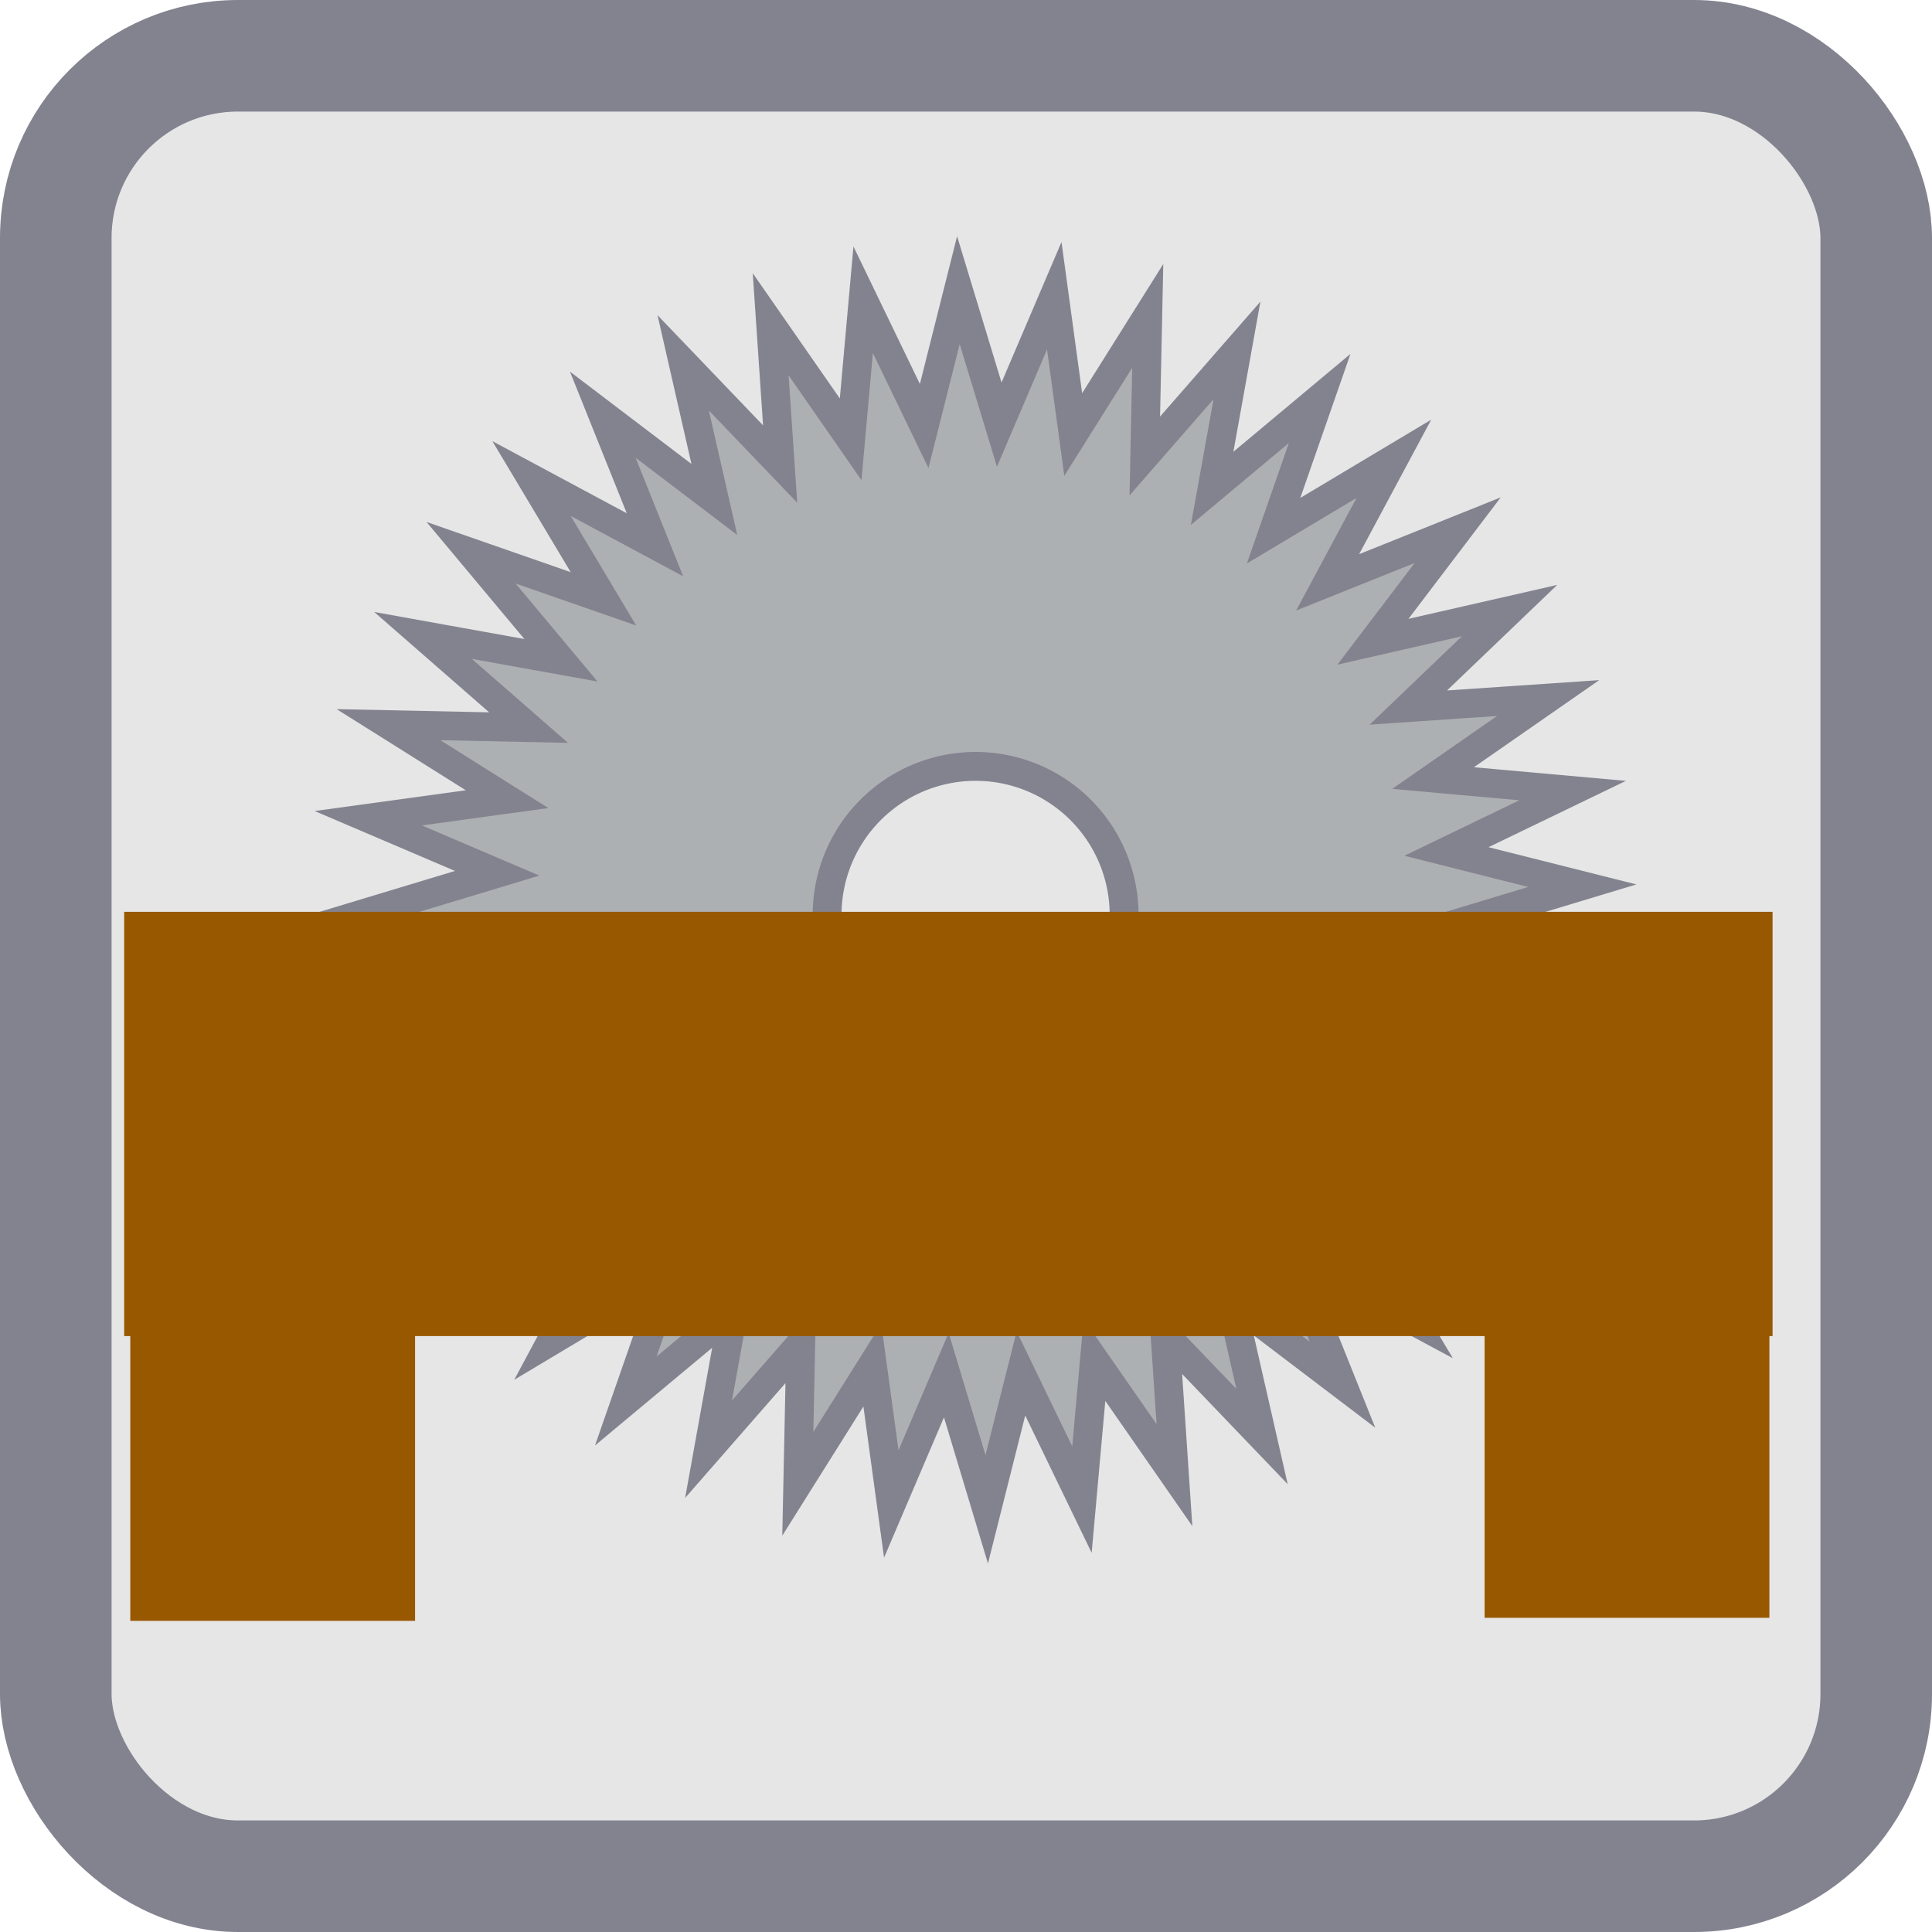
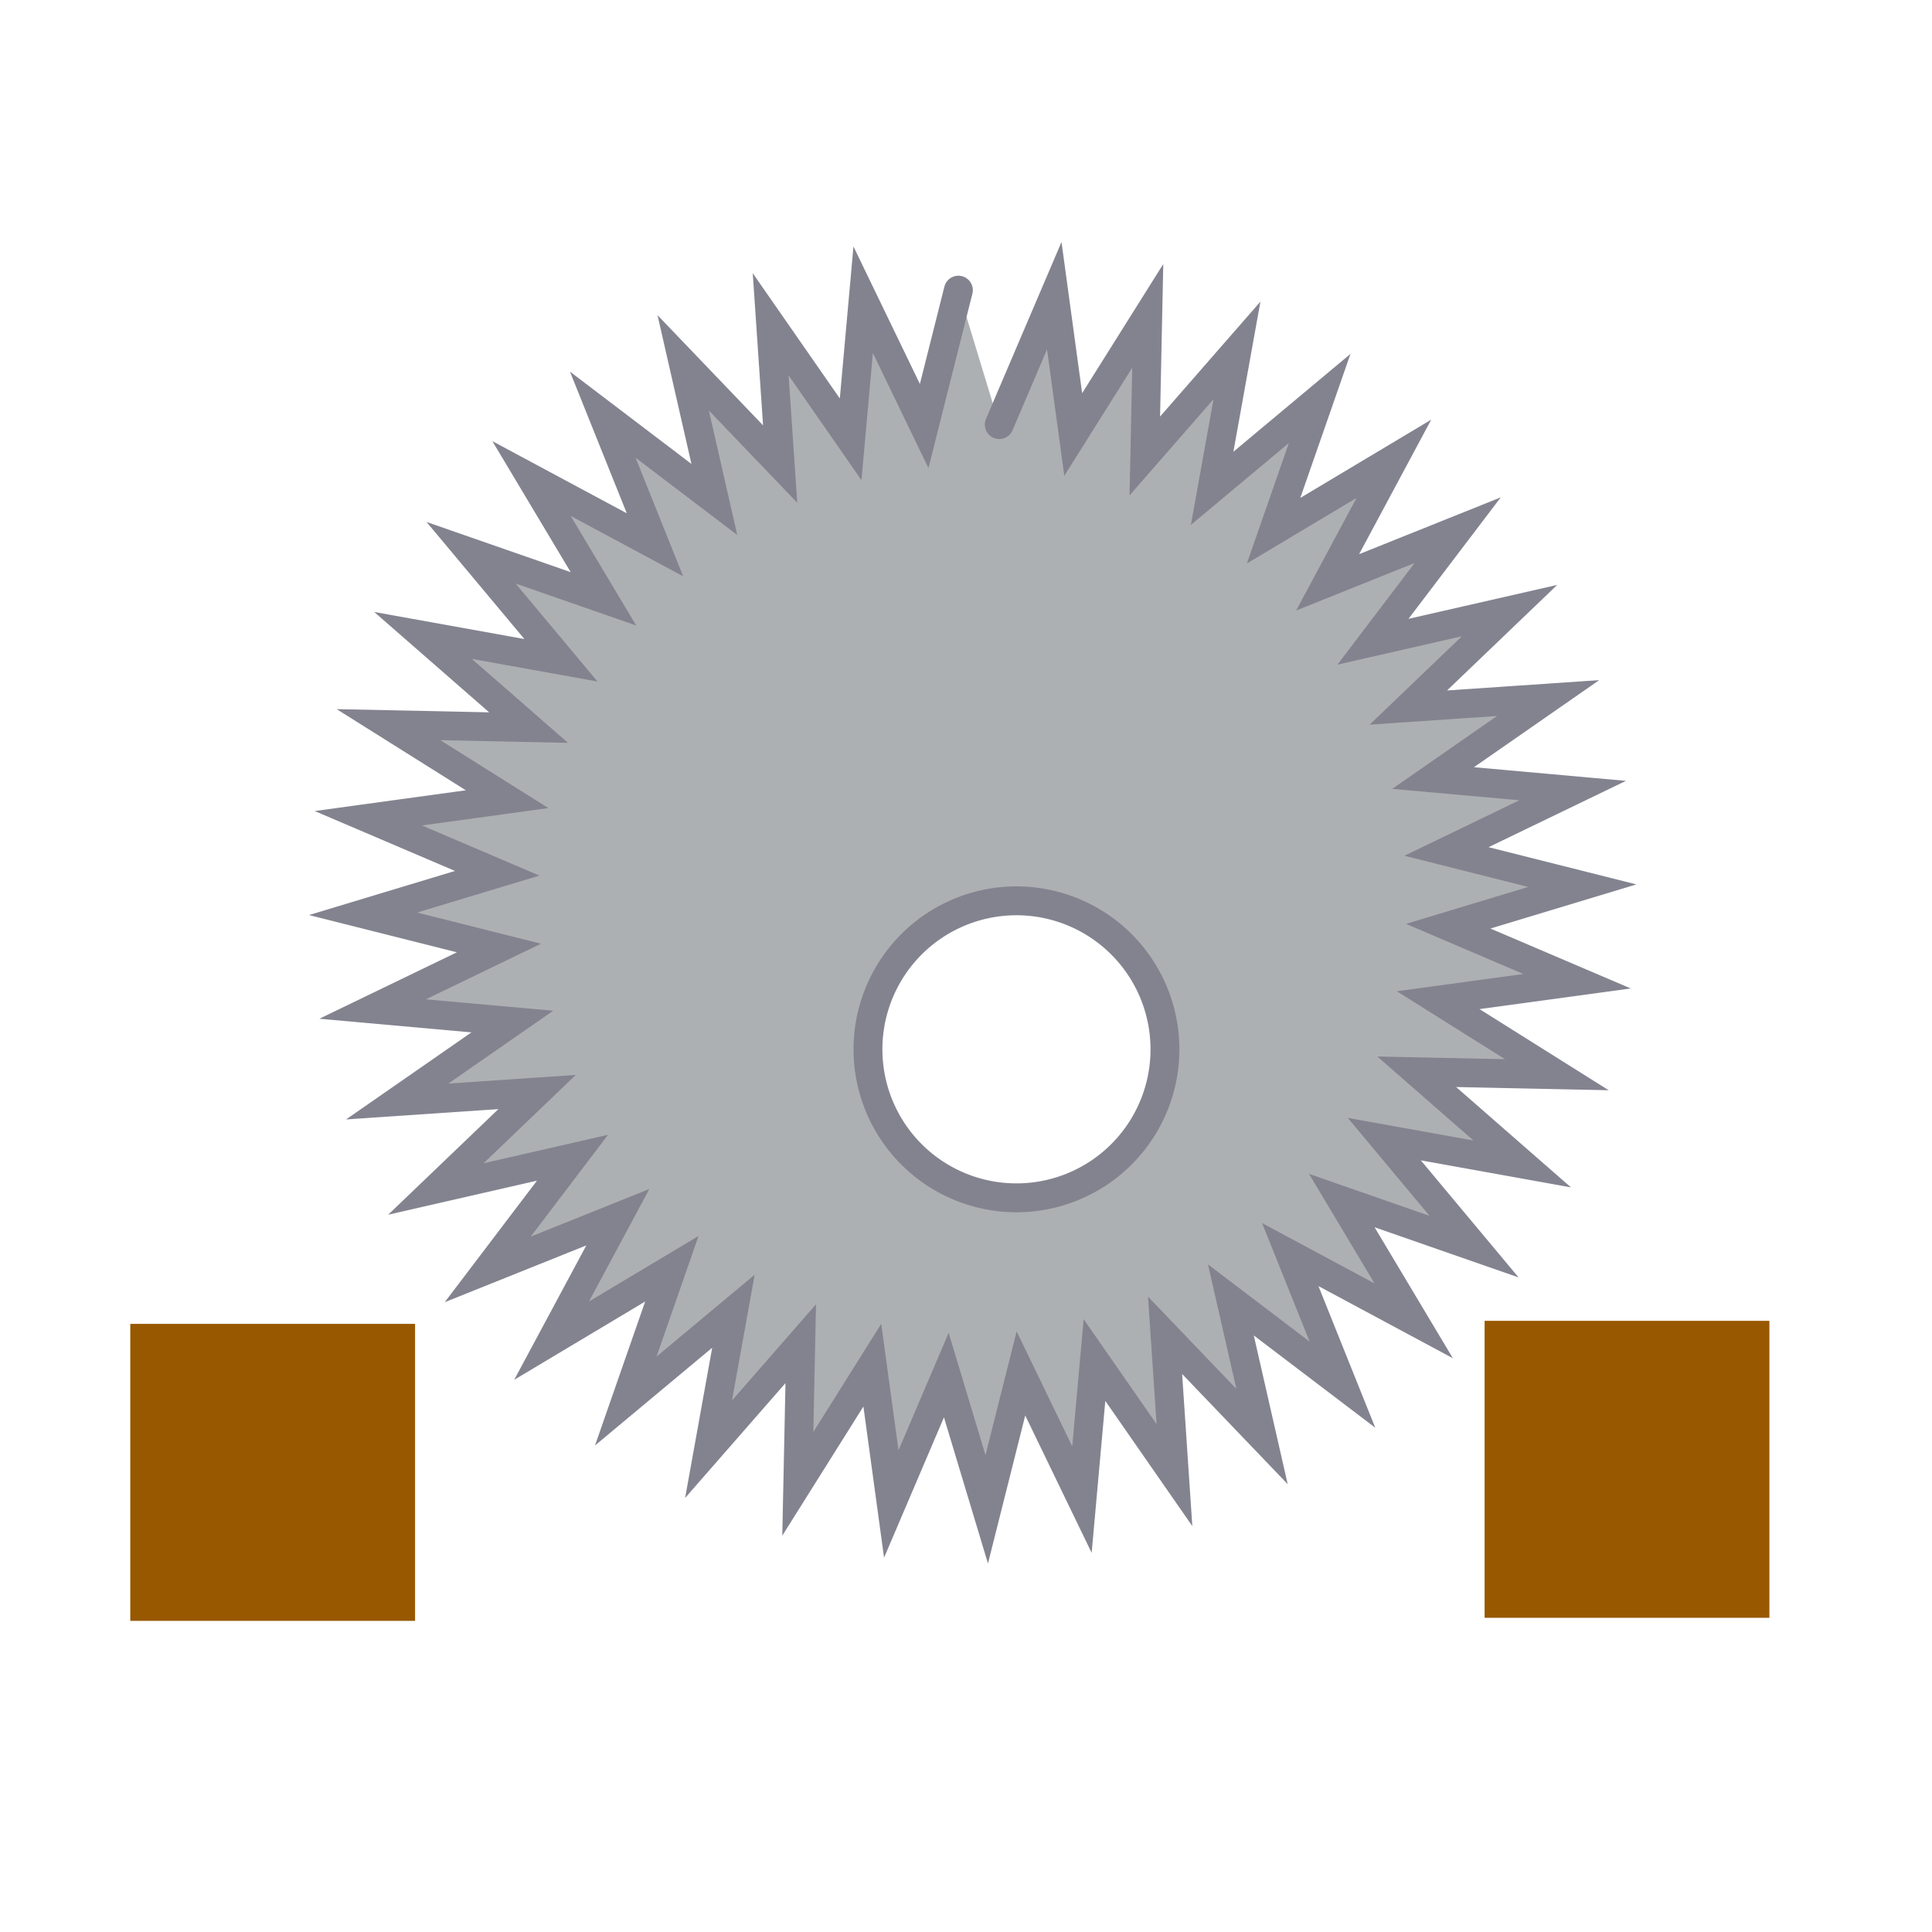
<svg xmlns="http://www.w3.org/2000/svg" xmlns:ns1="http://sodipodi.sourceforge.net/DTD/sodipodi-0.dtd" xmlns:ns2="http://www.inkscape.org/namespaces/inkscape" width="50" height="50" viewBox="0 0 13.229 13.229" version="1.1" id="svg5" ns1:docname="advent.svg" ns2:version="1.2.1 (9c6d41e4, 2022-07-14)" ns2:export-filename="advent/mixer.svg" ns2:export-xdpi="96" ns2:export-ydpi="96">
  <ns1:namedview id="namedview7" pagecolor="#ffffff" bordercolor="#000000" borderopacity="0.25" ns2:showpageshadow="2" ns2:pageopacity="0.0" ns2:pagecheckerboard="0" ns2:deskcolor="#d1d1d1" ns2:document-units="mm" showgrid="false" ns2:zoom="1.9158497" ns2:cx="92.648188" ns2:cy="-32.361621" ns2:window-width="1309" ns2:window-height="804" ns2:window-x="0" ns2:window-y="25" ns2:window-maximized="0" ns2:current-layer="layer1" />
  <defs id="defs2" />
  <g ns2:label="Layer 1" ns2:groupmode="layer" id="layer1">
-     <rect style="fill:#e6e6e6;fill-opacity:1;stroke:#838390;stroke-width:0.764;stroke-linecap:round;stroke-linejoin:miter;stroke-miterlimit:6;stroke-dasharray:none;stroke-opacity:1;paint-order:markers stroke fill" id="rect28545" width="12.465" height="12.465" x="0.382" y="0.382" rx="1.247" />
    <g id="g35244-0" transform="matrix(0.746,0,0,0.746,33.258,6.119)">
-       <path id="path32127-9" style="fill:#adb0b2;fill-opacity:1;stroke:#838390;stroke-width:0.265;stroke-linecap:round;stroke-linejoin:miter;stroke-miterlimit:6;stroke-dasharray:none;stroke-opacity:1;paint-order:markers stroke fill" d="m -9.753,-8.042 -0.314,1.247 -0.56,-1.159 -0.115,1.281 -0.734,-1.056 0.087,1.283 -0.89,-0.929 0.286,1.254 -1.024,-0.778 0.479,1.194 -1.133,-0.608 0.66,1.104 -1.215,-0.423 0.825,0.987 -1.266,-0.228 0.969,0.846 -1.286,-0.027 1.089,0.684 -1.274,0.175 1.183,0.505 -1.231,0.372 1.247,0.314 -1.159,0.56 1.282,0.115 -1.057,0.734 1.284,-0.087 -0.929,0.89 1.254,-0.287 -0.778,1.025 1.194,-0.479 -0.608,1.133 1.104,-0.66 -0.423,1.214 0.988,-0.824 -0.228,1.266 0.846,-0.968 -0.027,1.286 0.684,-1.089 0.174,1.274 0.505,-1.183 0.371,1.232 0.314,-1.247 0.56,1.158 0.115,-1.281 0.734,1.056 -0.086,-1.283 0.89,0.929 -0.286,-1.254 1.024,0.778 -0.479,-1.194 1.133,0.608 -0.66,-1.104 1.214,0.423 -0.824,-0.987 1.266,0.228 -0.968,-0.846 1.286,0.027 -1.089,-0.684 1.275,-0.174 -1.183,-0.505 1.231,-0.372 -1.247,-0.314 1.158,-0.559 -1.281,-0.115 1.056,-0.734 -1.283,0.087 0.929,-0.89 -1.254,0.286 0.778,-1.024 -1.194,0.479 0.608,-1.134 -1.104,0.66 0.423,-1.214 -0.987,0.825 0.228,-1.266 -0.846,0.969 0.027,-1.286 -0.684,1.089 -0.174,-1.274 -0.505,1.183 z m 0.158,4.371 a 1.363,1.363 0 0 1 1.363,1.363 1.363,1.363 0 0 1 -1.363,1.363 1.363,1.363 0 0 1 -1.363,-1.363 1.363,1.363 0 0 1 1.363,-1.363 z" transform="translate(-26.032,2.503)" />
-       <rect style="fill:#985800;fill-opacity:1;stroke:none;stroke-width:0.515;stroke-linecap:round;stroke-linejoin:miter;stroke-miterlimit:6;stroke-dasharray:none;stroke-opacity:1;paint-order:markers stroke fill" id="rect32962-5" width="15.13" height="3.894" x="-43.442" y="0.167" />
+       <path id="path32127-9" style="fill:#adb0b2;fill-opacity:1;stroke:#838390;stroke-width:0.265;stroke-linecap:round;stroke-linejoin:miter;stroke-miterlimit:6;stroke-dasharray:none;stroke-opacity:1;paint-order:markers stroke fill" d="m -9.753,-8.042 -0.314,1.247 -0.56,-1.159 -0.115,1.281 -0.734,-1.056 0.087,1.283 -0.89,-0.929 0.286,1.254 -1.024,-0.778 0.479,1.194 -1.133,-0.608 0.66,1.104 -1.215,-0.423 0.825,0.987 -1.266,-0.228 0.969,0.846 -1.286,-0.027 1.089,0.684 -1.274,0.175 1.183,0.505 -1.231,0.372 1.247,0.314 -1.159,0.56 1.282,0.115 -1.057,0.734 1.284,-0.087 -0.929,0.89 1.254,-0.287 -0.778,1.025 1.194,-0.479 -0.608,1.133 1.104,-0.66 -0.423,1.214 0.988,-0.824 -0.228,1.266 0.846,-0.968 -0.027,1.286 0.684,-1.089 0.174,1.274 0.505,-1.183 0.371,1.232 0.314,-1.247 0.56,1.158 0.115,-1.281 0.734,1.056 -0.086,-1.283 0.89,0.929 -0.286,-1.254 1.024,0.778 -0.479,-1.194 1.133,0.608 -0.66,-1.104 1.214,0.423 -0.824,-0.987 1.266,0.228 -0.968,-0.846 1.286,0.027 -1.089,-0.684 1.275,-0.174 -1.183,-0.505 1.231,-0.372 -1.247,-0.314 1.158,-0.559 -1.281,-0.115 1.056,-0.734 -1.283,0.087 0.929,-0.89 -1.254,0.286 0.778,-1.024 -1.194,0.479 0.608,-1.134 -1.104,0.66 0.423,-1.214 -0.987,0.825 0.228,-1.266 -0.846,0.969 0.027,-1.286 -0.684,1.089 -0.174,-1.274 -0.505,1.183 m 0.158,4.371 a 1.363,1.363 0 0 1 1.363,1.363 1.363,1.363 0 0 1 -1.363,1.363 1.363,1.363 0 0 1 -1.363,-1.363 1.363,1.363 0 0 1 1.363,-1.363 z" transform="translate(-26.032,2.503)" />
      <rect style="fill:#985800;fill-opacity:1;stroke:none;stroke-width:0.179;stroke-linecap:round;stroke-linejoin:miter;stroke-miterlimit:6;stroke-dasharray:none;stroke-opacity:1;paint-order:markers stroke fill" id="rect32962-7-72" width="2.614" height="2.726" x="-43.386" y="-6.675" transform="scale(1,-1)" />
      <rect style="fill:#985800;fill-opacity:1;stroke:none;stroke-width:0.179;stroke-linecap:round;stroke-linejoin:miter;stroke-miterlimit:6;stroke-dasharray:none;stroke-opacity:1;paint-order:markers stroke fill" id="rect32962-7-7-9" width="2.614" height="2.726" x="-30.955" y="-6.647" transform="scale(1,-1)" />
    </g>
  </g>
</svg>